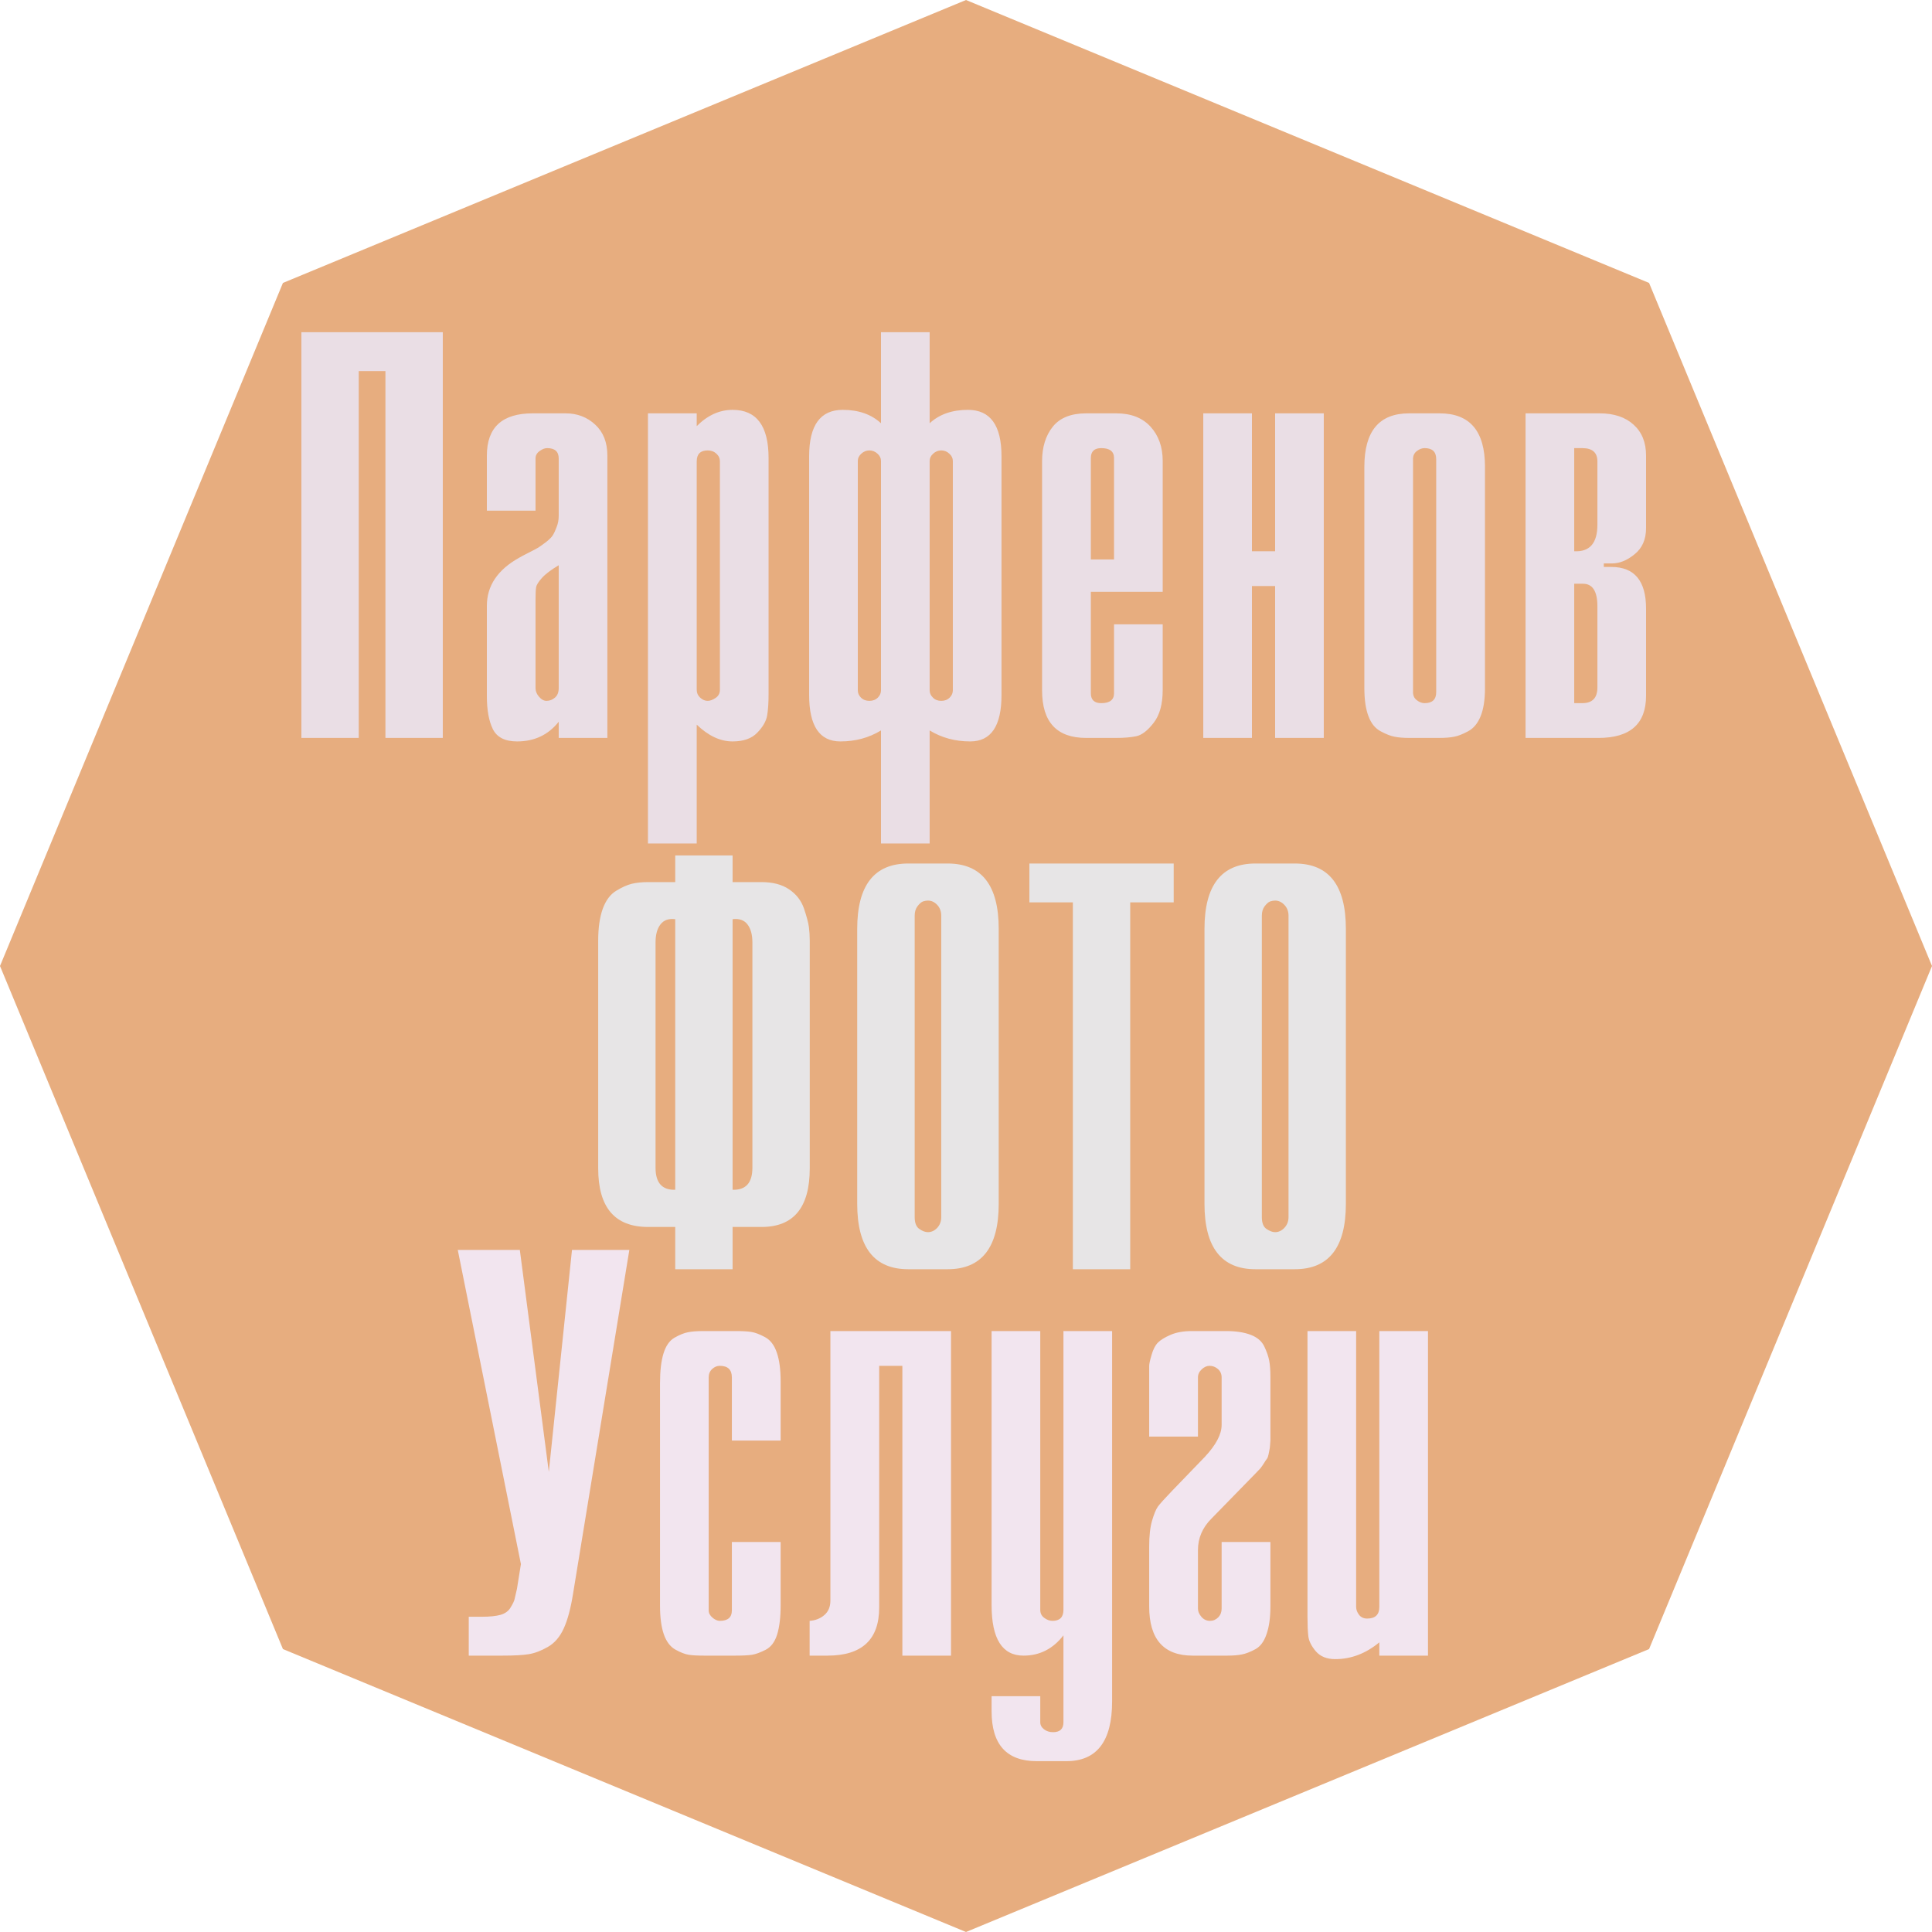
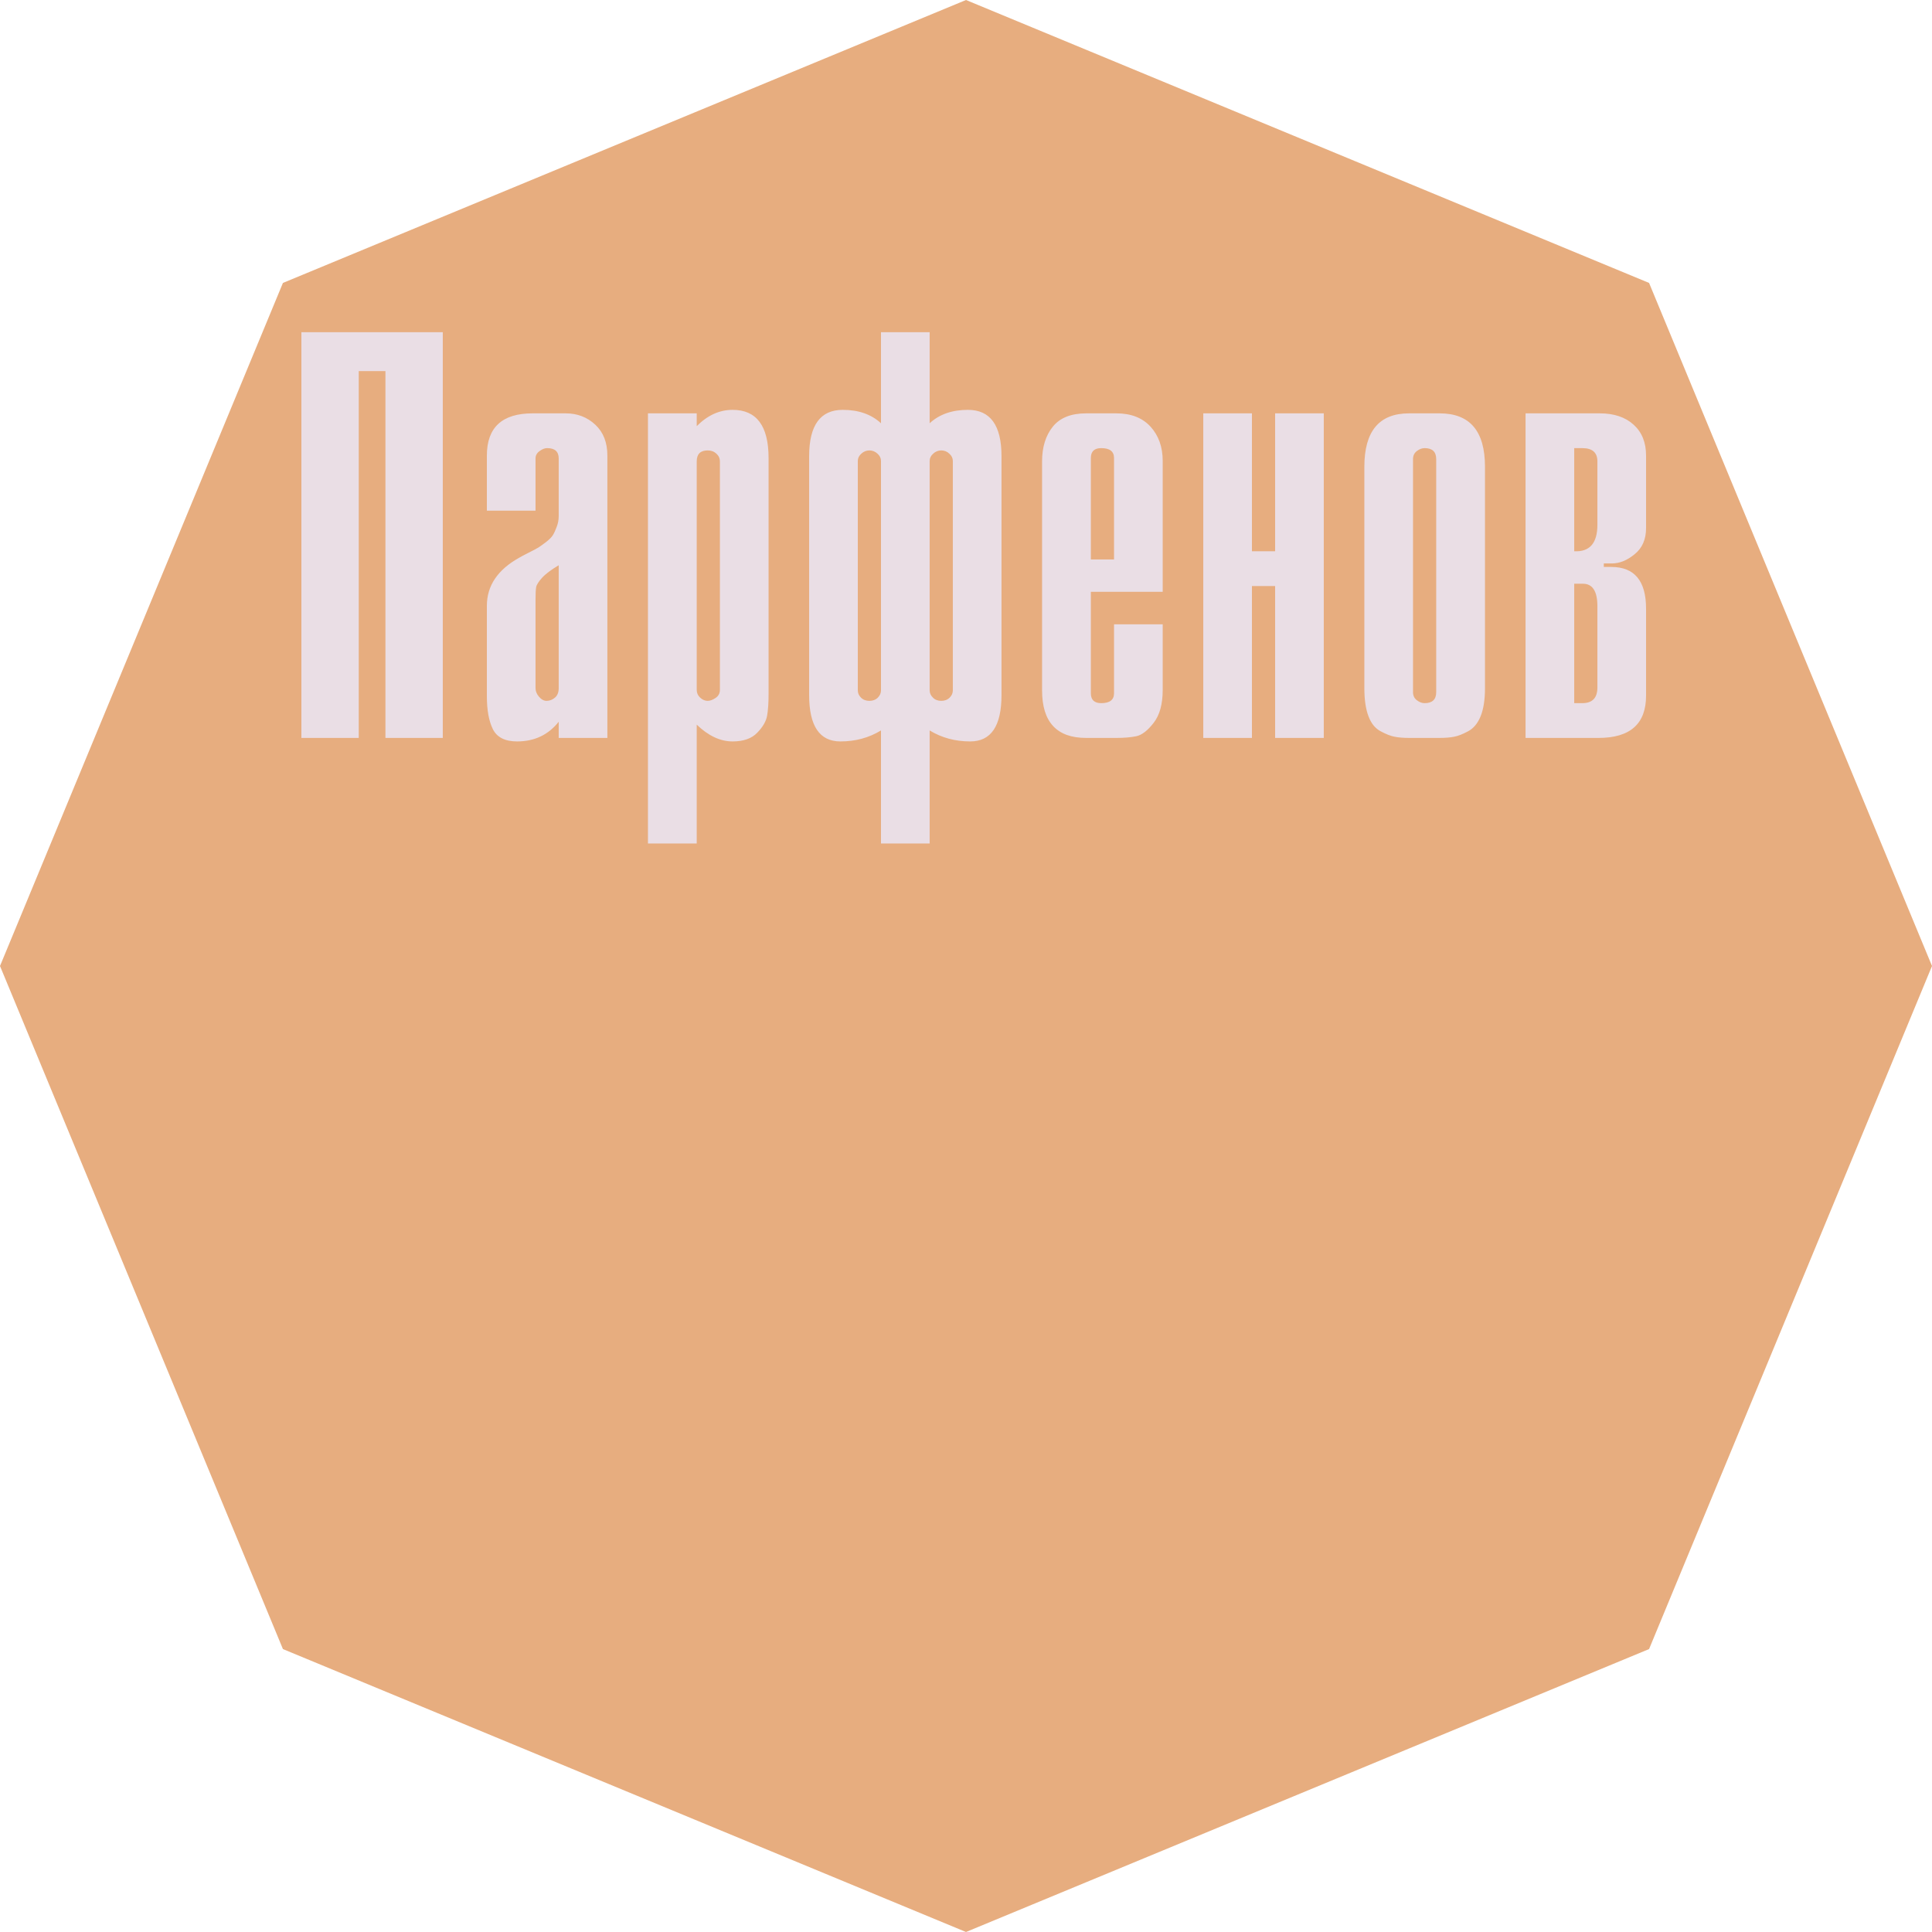
<svg xmlns="http://www.w3.org/2000/svg" height="160" version="1.1" width="160" style="overflow: hidden; position: relative;" viewBox="220 142 160 160" preserveAspectRatio="xMinYMin" id="main_svg">
  <desc style="-webkit-tap-highlight-color: rgba(0, 0, 0, 0);">Created with Logotizer</desc>
  <defs style="-webkit-tap-highlight-color: rgba(0, 0, 0, 0);" />
  <path fill="#e7ad7f" stroke="none" d="M80,0L136.569,23.431L160,80L136.569,136.569L80,160L23.431,136.569L0,80L23.431,23.431Z" stroke-width="0" opacity="1" transform="matrix(1,0,0,1,220,142)" style="-webkit-tap-highlight-color: rgba(0, 0, 0, 0); opacity: 1;" />
  <path fill="#eadee5" stroke="none" d="M-55.54,0L-55.54,-33.6L-43.83,-33.6L-43.83,0L-48.58,0L-48.58,-30.38L-50.79,-30.38L-50.79,0L-55.54,0ZM-40.18,-18.82L-40.18,-23.38Q-40.18,-26.88,-36.39,-26.88L-33.65,-26.88Q-32.21,-26.88,-31.2,-25.94Q-30.2,-25.01,-30.2,-23.38L-30.2,0L-34.23,0L-34.23,-1.34Q-35.52,0.29,-37.68,0.29Q-39.17,0.29,-39.68,-0.72Q-40.18,-1.73,-40.18,-3.46L-40.18,-10.94Q-40.18,-13.44,-37.49,-14.93Q-37.35,-15.02,-36.72,-15.34Q-36.1,-15.65,-35.91,-15.77Q-35.72,-15.89,-35.28,-16.22Q-34.85,-16.56,-34.71,-16.8Q-34.56,-17.04,-34.4,-17.47Q-34.23,-17.9,-34.23,-18.38L-34.23,-23.14Q-34.23,-24,-35.19,-24Q-35.48,-24,-35.81,-23.76Q-36.15,-23.52,-36.15,-23.14L-36.15,-18.82L-40.18,-18.82M-34.23,-14.3Q-35.19,-13.73,-35.62,-13.25Q-36.05,-12.77,-36.1,-12.48Q-36.15,-12.19,-36.15,-11.42L-36.15,-4.13Q-36.15,-3.74,-35.86,-3.41Q-35.57,-3.07,-35.24,-3.07Q-34.85,-3.07,-34.54,-3.34Q-34.23,-3.6,-34.23,-4.13L-34.23,-14.3ZM-26.84,8.74L-26.84,-26.88L-22.8,-26.88L-22.8,-25.82Q-21.46,-27.17,-19.83,-27.17Q-16.85,-27.17,-16.85,-23.18L-16.85,-3.65Q-16.85,-2.54,-16.97,-1.85Q-17.09,-1.15,-17.79,-0.43Q-18.48,0.29,-19.83,0.29Q-21.36,0.29,-22.8,-1.1L-22.8,8.74L-26.84,8.74M-22.8,-22.9L-22.8,-3.98Q-22.8,-3.6,-22.52,-3.34Q-22.23,-3.07,-21.89,-3.07Q-21.6,-3.07,-21.24,-3.31Q-20.88,-3.55,-20.88,-3.98L-20.88,-22.9Q-20.88,-23.28,-21.17,-23.54Q-21.46,-23.81,-21.89,-23.81Q-22.8,-23.81,-22.8,-22.9ZM-3.51,8.74L-7.54,8.74L-7.54,-0.62Q-9.03,0.29,-10.9,0.29Q-13.49,0.29,-13.49,-3.55L-13.49,-23.33Q-13.49,-27.17,-10.71,-27.17Q-8.74,-27.17,-7.54,-26.06L-7.54,-33.6L-3.51,-33.6L-3.51,-26.06Q-2.31,-27.17,-0.34,-27.17Q2.44,-27.17,2.44,-23.33L2.44,-3.55Q2.44,0.29,-0.15,0.29Q-2.02,0.29,-3.51,-0.62L-3.51,8.74M-3.51,-22.94L-3.51,-3.94Q-3.51,-3.6,-3.24,-3.34Q-2.98,-3.07,-2.55,-3.07Q-2.12,-3.07,-1.85,-3.34Q-1.59,-3.6,-1.59,-3.94L-1.59,-22.94Q-1.59,-23.28,-1.88,-23.54Q-2.16,-23.81,-2.55,-23.81Q-2.93,-23.81,-3.22,-23.54Q-3.51,-23.28,-3.51,-22.94M-7.54,-3.94L-7.54,-22.94Q-7.54,-23.28,-7.83,-23.54Q-8.12,-23.81,-8.5,-23.81Q-8.88,-23.81,-9.17,-23.54Q-9.46,-23.28,-9.46,-22.94L-9.46,-3.94Q-9.46,-3.6,-9.2,-3.34Q-8.93,-3.07,-8.5,-3.07Q-8.07,-3.07,-7.8,-3.34Q-7.54,-3.6,-7.54,-3.94ZM11.76,-9.41L15.79,-9.41L15.79,-3.98Q15.79,-2.21,15.04,-1.25Q14.3,-0.29,13.6,-0.14Q12.91,0,11.95,0L9.45,0Q5.8,0,5.8,-3.94L5.8,-22.9Q5.8,-24.67,6.69,-25.78Q7.58,-26.88,9.45,-26.88L11.95,-26.88Q13.77,-26.88,14.78,-25.78Q15.79,-24.67,15.79,-22.94L15.79,-12.1L9.84,-12.1L9.84,-3.7Q9.84,-2.88,10.7,-2.88Q11.76,-2.88,11.76,-3.7L11.76,-9.41M9.84,-14.78L11.76,-14.78L11.76,-23.18Q11.76,-24,10.7,-24Q9.84,-24,9.84,-23.18L9.84,-14.78ZM19.15,0L19.15,-26.88L23.18,-26.88L23.18,-15.46L25.1,-15.46L25.1,-26.88L29.13,-26.88L29.13,0L25.1,0L25.1,-12.58L23.18,-12.58L23.18,0L19.15,0ZM38.68,0L36.24,0Q35.47,0,34.99,-0.1Q34.51,-0.19,33.84,-0.55Q33.16,-0.91,32.83,-1.8Q32.49,-2.69,32.49,-4.13L32.49,-22.46Q32.49,-26.88,36.19,-26.88L38.73,-26.88Q42.48,-26.88,42.48,-22.46L42.48,-4.13Q42.48,-2.69,42.12,-1.8Q41.76,-0.91,41.08,-0.55Q40.41,-0.19,39.93,-0.1Q39.45,0,38.68,0M36.52,-23.09L36.52,-3.79Q36.52,-3.36,36.84,-3.12Q37.15,-2.88,37.48,-2.88Q38.44,-2.88,38.44,-3.79L38.44,-23.09Q38.44,-24,37.48,-24Q37.15,-24,36.84,-23.76Q36.52,-23.52,36.52,-23.09ZM45.84,0L45.84,-26.88L51.98,-26.88Q53.76,-26.88,54.79,-25.94Q55.82,-25.01,55.82,-23.38L55.82,-17.38Q55.82,-15.98,54.88,-15.22Q53.95,-14.45,52.99,-14.45L52.32,-14.45L52.32,-14.16L52.94,-14.16Q55.82,-14.16,55.82,-10.7L55.82,-3.5Q55.82,0,51.88,0L45.84,0M49.87,-24L49.87,-15.46Q51.79,-15.36,51.79,-17.66L51.79,-22.9Q51.79,-24,50.54,-24L49.87,-24M49.87,-2.88L50.54,-2.88Q51.79,-2.88,51.79,-4.18L51.79,-10.9Q51.79,-12.77,50.59,-12.77L49.87,-12.77L49.87,-2.88Z" transform="matrix(1,0,0,1,300.5,203.112)" style="-webkit-tap-highlight-color: rgba(0, 0, 0, 0);" stroke-width="1" />
-   <path fill="#e7e5e6" stroke="none" d="M-24.58,0L-24.58,-3.5L-26.83,-3.5Q-30.96,-3.5,-30.96,-8.35L-30.96,-27.22Q-30.96,-28.8,-30.58,-29.86Q-30.19,-30.91,-29.47,-31.34Q-28.75,-31.78,-28.18,-31.92Q-27.6,-32.06,-26.83,-32.06L-24.58,-32.06L-24.58,-34.27L-19.83,-34.27L-19.83,-32.06L-17.43,-32.06Q-16.03,-32.06,-15.15,-31.46Q-14.26,-30.86,-13.92,-29.88Q-13.59,-28.9,-13.51,-28.34Q-13.44,-27.79,-13.44,-27.22L-13.44,-8.35Q-13.44,-3.5,-17.43,-3.5L-19.83,-3.5L-19.83,0L-24.58,0M-24.58,-6.58L-24.58,-28.99Q-25.39,-29.09,-25.8,-28.56Q-26.21,-28.03,-26.21,-27.07L-26.21,-8.4Q-26.21,-6.53,-24.58,-6.58M-19.83,-28.99L-19.83,-6.58Q-18.19,-6.53,-18.19,-8.4L-18.19,-27.07Q-18.19,-28.03,-18.6,-28.56Q-19.01,-29.09,-19.83,-28.99ZM2.21,-28.18L2.21,-5.42Q2.21,0,-2.02,0L-5.28,0Q-9.51,0,-9.51,-5.42L-9.51,-28.18Q-9.51,-33.6,-5.28,-33.6L-2.02,-33.6Q2.21,-33.6,2.21,-28.18M-4.75,-29.28L-4.75,-4.32Q-4.75,-3.6,-4.37,-3.34Q-3.99,-3.07,-3.65,-3.07Q-3.22,-3.07,-2.88,-3.43Q-2.55,-3.79,-2.55,-4.32L-2.55,-29.28Q-2.55,-29.81,-2.88,-30.17Q-3.22,-30.53,-3.65,-30.53Q-3.84,-30.53,-4.06,-30.46Q-4.27,-30.38,-4.51,-30.07Q-4.75,-29.76,-4.75,-29.28ZM8.35,0L8.35,-30.38L4.75,-30.38L4.75,-33.6L16.7,-33.6L16.7,-30.38L13.1,-30.38L13.1,0L8.35,0ZM30.96,-28.18L30.96,-5.42Q30.96,0,26.73,0L23.47,0Q19.25,0,19.25,-5.42L19.25,-28.18Q19.25,-33.6,23.47,-33.6L26.73,-33.6Q30.96,-33.6,30.96,-28.18M24,-29.28L24,-4.32Q24,-3.6,24.38,-3.34Q24.77,-3.07,25.1,-3.07Q25.53,-3.07,25.87,-3.43Q26.21,-3.79,26.21,-4.32L26.21,-29.28Q26.21,-29.81,25.87,-30.17Q25.53,-30.53,25.1,-30.53Q24.91,-30.53,24.69,-30.46Q24.48,-30.38,24.24,-30.07Q24,-29.76,24,-29.28Z" transform="matrix(1,0,0,1,300.5,247.112)" style="-webkit-tap-highlight-color: rgba(0, 0, 0, 0);" stroke-width="1" />
-   <path fill="#f2e5ef" stroke="none" d="M-26.38,-33.6L-31.04,-5.14Q-31.33,-3.31,-31.81,-2.26Q-32.29,-1.2,-33.13,-0.72Q-33.97,-0.24,-34.71,-0.12Q-35.45,0,-36.89,0L-39.68,0L-39.68,-3.22L-38.57,-3.22Q-37.61,-3.22,-37.04,-3.38Q-36.46,-3.55,-36.2,-4.01Q-35.93,-4.46,-35.89,-4.66Q-35.84,-4.85,-35.69,-5.52L-35.36,-7.58L-40.59,-33.6L-35.45,-33.6L-33.05,-15.22L-31.13,-33.6L-26.38,-33.6ZM-17.89,-9.41L-13.85,-9.41L-13.85,-4.18Q-13.85,-2.69,-14.14,-1.75Q-14.43,-0.82,-15.1,-0.48Q-15.77,-0.14,-16.23,-0.07Q-16.69,0,-17.6,0L-20.19,0Q-21.01,0,-21.46,-0.07Q-21.92,-0.14,-22.57,-0.5Q-23.21,-0.86,-23.53,-1.78Q-23.84,-2.69,-23.84,-4.13L-23.84,-22.56Q-23.84,-24.1,-23.55,-25.03Q-23.26,-25.97,-22.64,-26.33Q-22.01,-26.69,-21.53,-26.78Q-21.05,-26.88,-20.24,-26.88L-17.6,-26.88Q-16.78,-26.88,-16.3,-26.81Q-15.82,-26.74,-15.15,-26.38Q-14.48,-26.02,-14.17,-25.1Q-13.85,-24.19,-13.85,-22.7L-13.85,-17.81L-17.89,-17.81L-17.89,-23.04Q-17.89,-24,-18.89,-24Q-19.23,-24,-19.52,-23.74Q-19.81,-23.47,-19.81,-23.04L-19.81,-3.74Q-19.81,-3.41,-19.49,-3.14Q-19.18,-2.88,-18.89,-2.88Q-17.89,-2.88,-17.89,-3.74L-17.89,-9.41ZM-11.45,0L-11.45,-2.88Q-10.73,-2.93,-10.23,-3.36Q-9.73,-3.79,-9.73,-4.56L-9.73,-26.88L0.26,-26.88L0.26,0L-3.77,0L-3.77,-24L-5.69,-24L-5.69,-3.98Q-5.69,0,-9.97,0L-11.45,0ZM13.6,-26.88L13.6,3.79Q13.6,8.74,9.81,8.74L7.36,8.74Q3.62,8.74,3.62,4.61L3.62,3.36L7.65,3.36L7.65,5.52Q7.65,5.86,7.96,6.1Q8.27,6.34,8.71,6.34Q9.57,6.34,9.57,5.52L9.57,-1.68Q8.27,0,6.26,0Q3.62,0,3.62,-4.18L3.62,-26.88L7.65,-26.88L7.65,-3.79Q7.65,-3.36,7.99,-3.12Q8.32,-2.88,8.66,-2.88Q9.57,-2.88,9.57,-3.79L9.57,-26.88L13.6,-26.88ZM26.71,-9.41L26.71,-4.08Q26.71,-2.69,26.39,-1.78Q26.08,-0.86,25.46,-0.53Q24.83,-0.19,24.35,-0.1Q23.87,0,23.15,0L20.27,0Q16.67,0,16.67,-4.08L16.67,-9.02Q16.67,-10.37,16.91,-11.18Q17.15,-12,17.39,-12.34Q17.63,-12.67,18.55,-13.63L21.28,-16.46Q22.67,-17.95,22.67,-19.1L22.67,-23.04Q22.67,-23.47,22.36,-23.74Q22.05,-24,21.67,-24Q21.33,-24,21.02,-23.71Q20.71,-23.42,20.71,-23.04L20.71,-18.14L16.67,-18.14L16.67,-23.14Q16.67,-23.71,16.67,-23.98Q16.67,-24.24,16.87,-24.91Q17.06,-25.58,17.39,-25.92Q17.73,-26.26,18.45,-26.57Q19.17,-26.88,20.23,-26.88L23.01,-26.88Q24.26,-26.88,25.07,-26.57Q25.89,-26.26,26.2,-25.61Q26.51,-24.96,26.61,-24.43Q26.71,-23.9,26.71,-23.09L26.71,-18.77Q26.71,-18.62,26.71,-18.26Q26.71,-17.9,26.71,-17.81Q26.71,-17.71,26.68,-17.42Q26.66,-17.14,26.63,-17.04Q26.61,-16.94,26.56,-16.68Q26.51,-16.42,26.42,-16.3Q26.32,-16.18,26.18,-15.94Q26.03,-15.7,25.87,-15.5Q25.7,-15.31,25.46,-15.07L21.81,-11.33Q20.71,-10.22,20.71,-8.74L20.71,-3.89Q20.71,-3.55,20.99,-3.22Q21.28,-2.88,21.71,-2.88Q22.1,-2.88,22.39,-3.17Q22.67,-3.46,22.67,-3.89L22.67,-9.41L26.71,-9.41ZM39.76,-26.88L39.76,0L35.73,0L35.73,-1.1Q34.05,0.29,32.08,0.29Q31.03,0.29,30.47,-0.36Q29.92,-1.01,29.85,-1.61Q29.78,-2.21,29.78,-3.22L29.78,-26.88L33.81,-26.88L33.81,-4.03Q33.81,-3.7,34.05,-3.38Q34.29,-3.07,34.72,-3.07Q35.73,-3.07,35.73,-4.03L35.73,-26.88L39.76,-26.88Z" transform="matrix(1,0,0,1,298.5,279.112)" style="-webkit-tap-highlight-color: rgba(0, 0, 0, 0);" stroke-width="1" />
</svg>